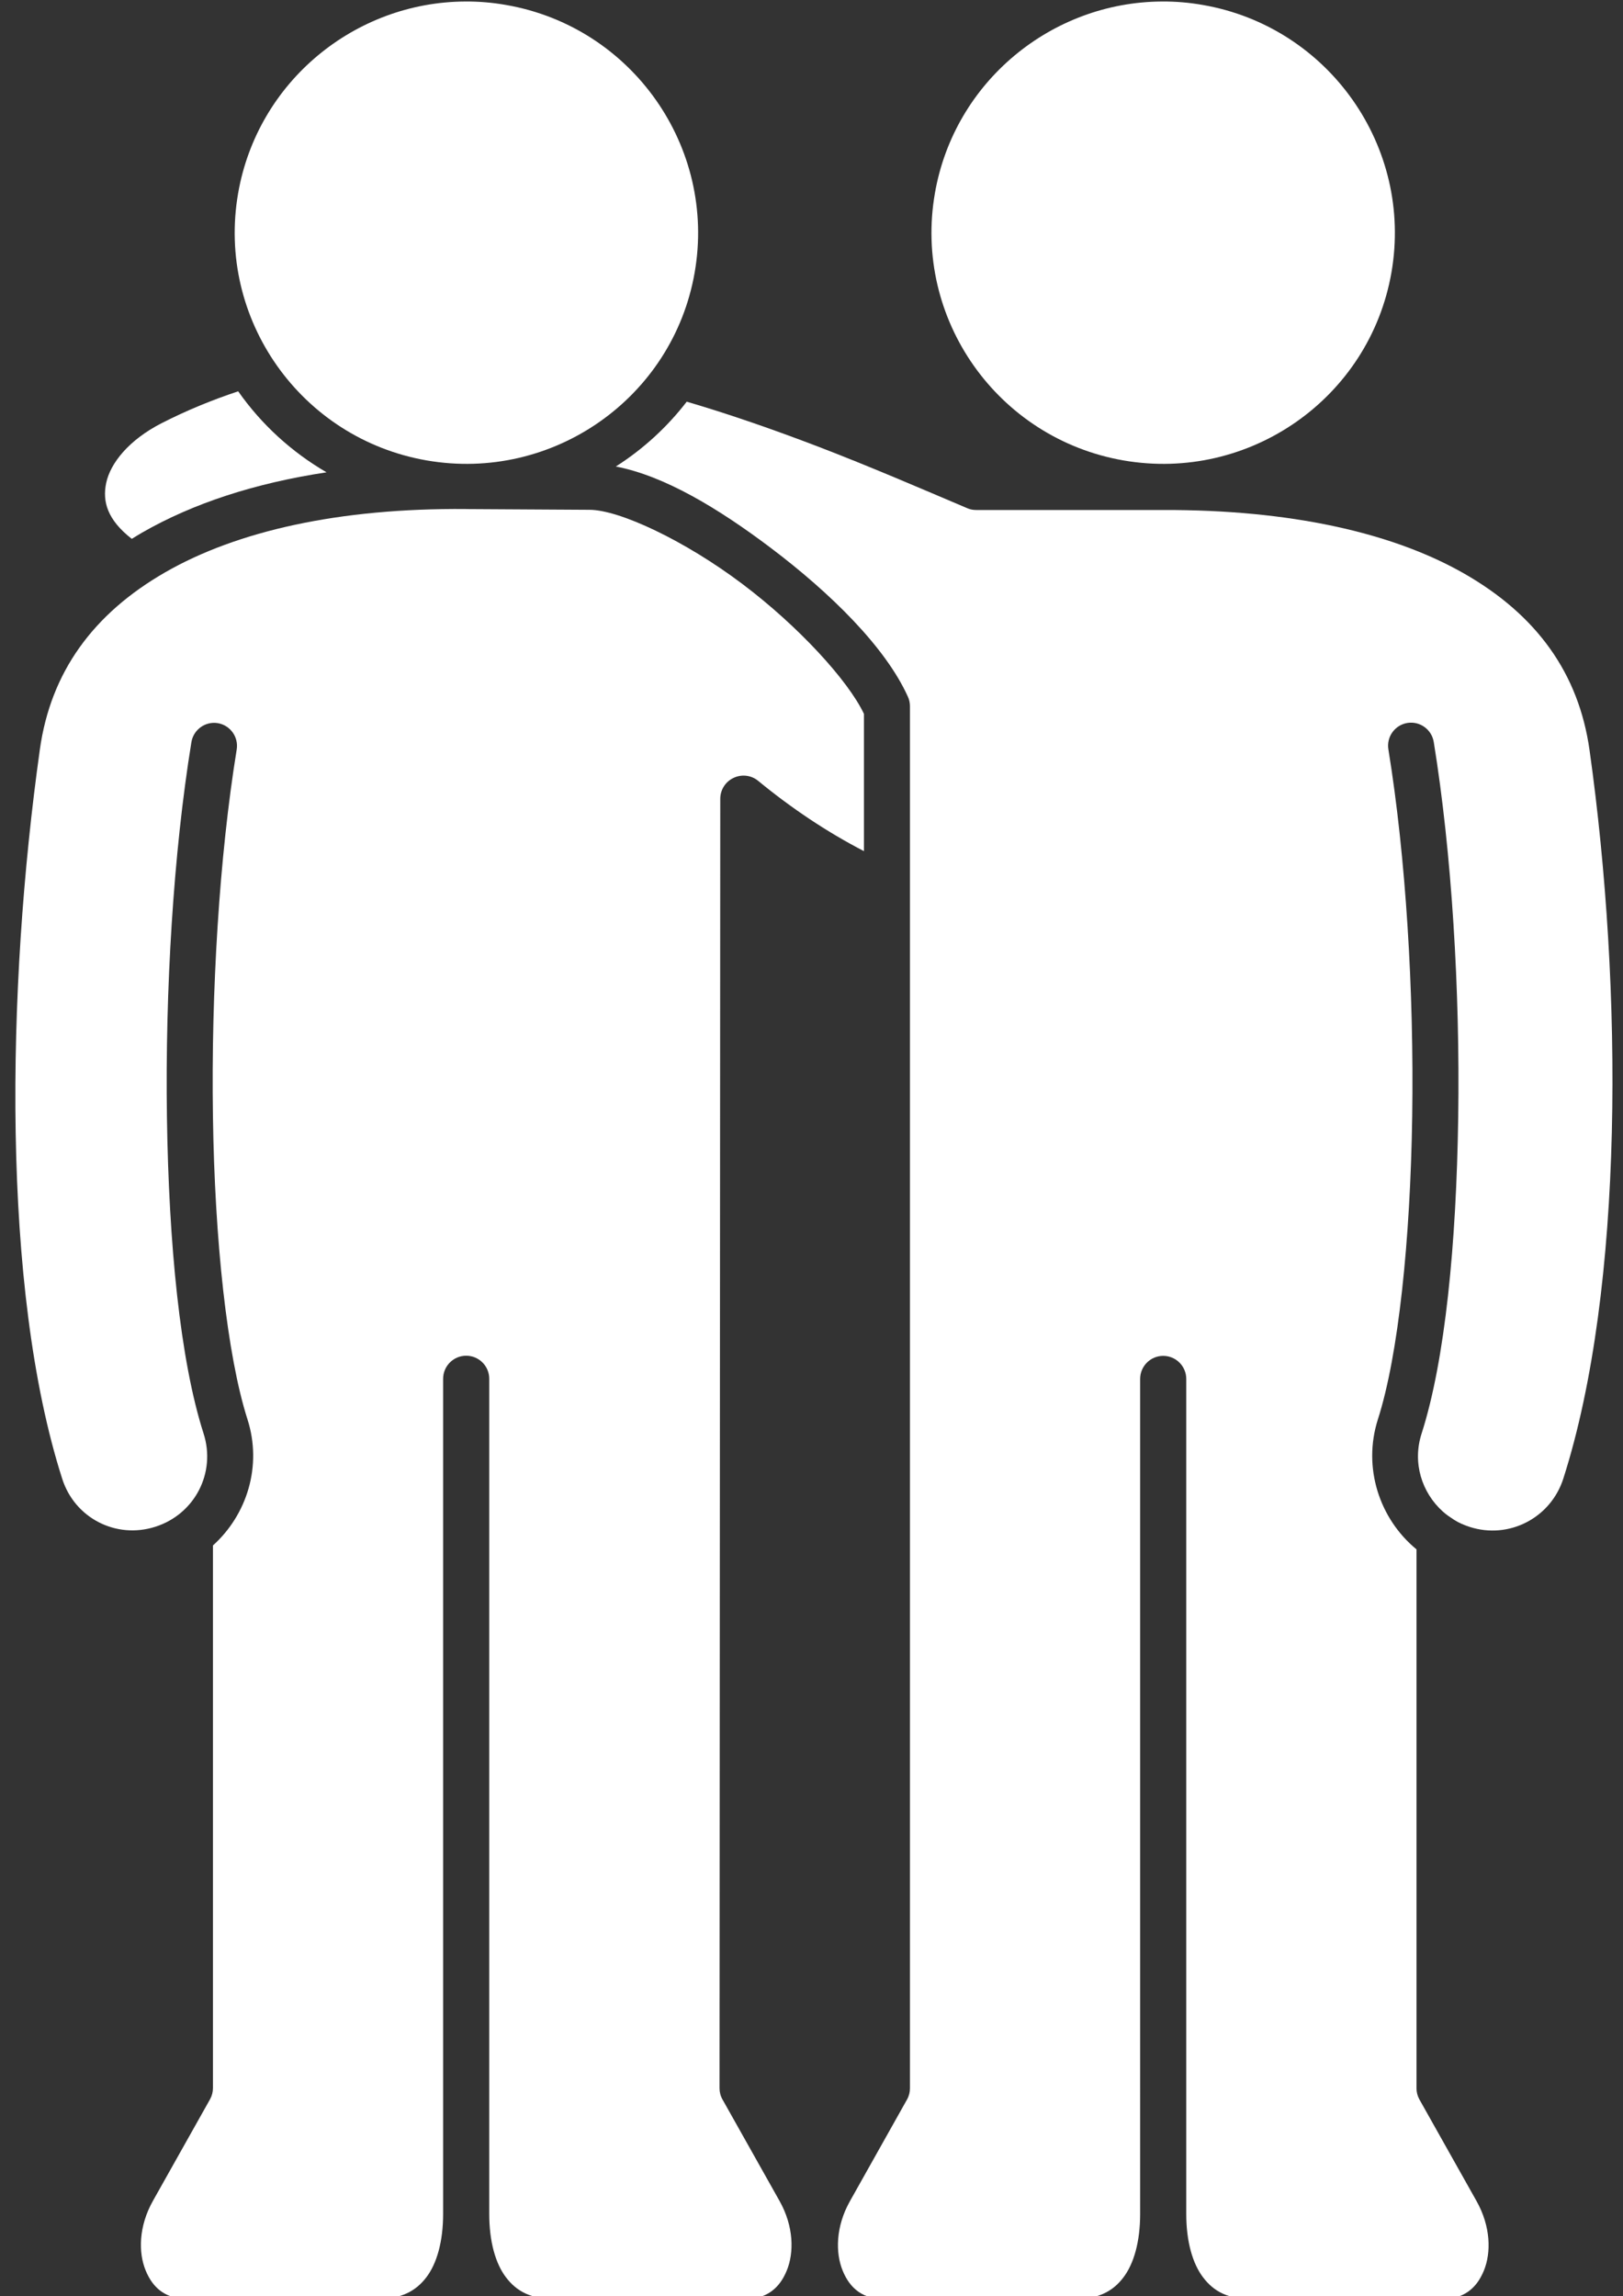
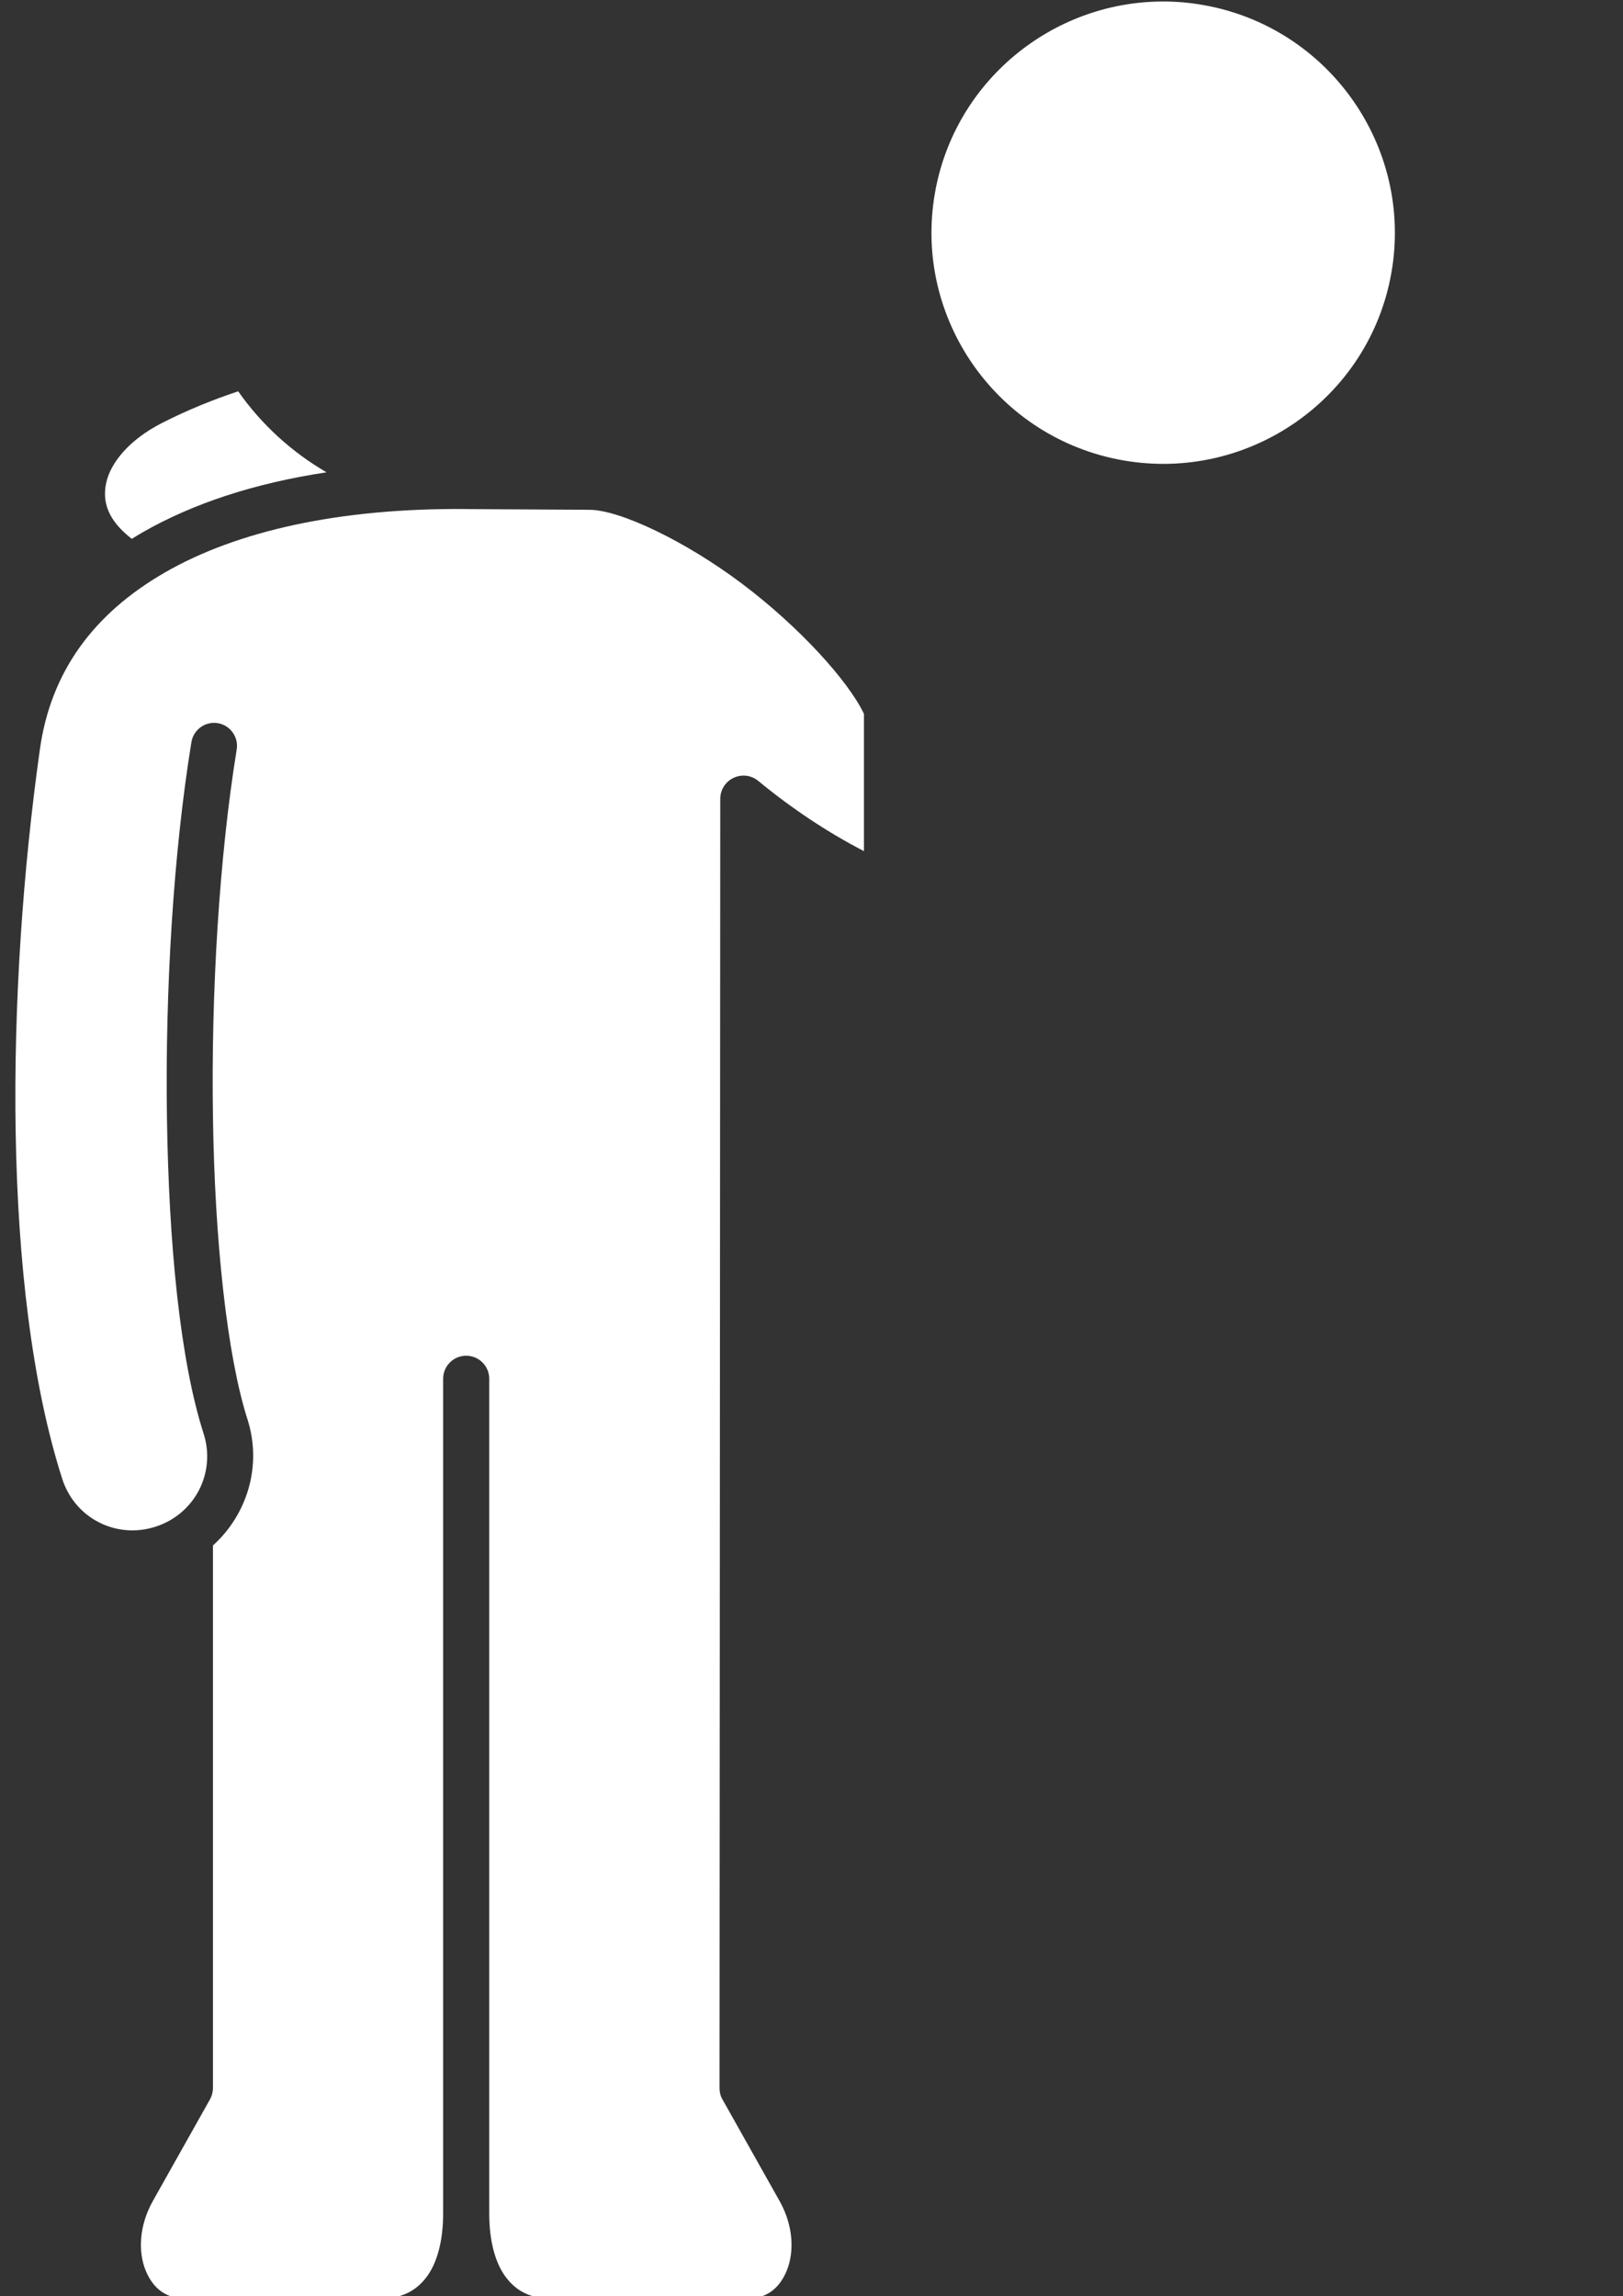
<svg xmlns="http://www.w3.org/2000/svg" fill="#ffffff" height="47.1" preserveAspectRatio="xMidYMid meet" version="1" viewBox="20.8 13.9 33.3 47.1" width="33.3" zoomAndPan="magnify">
  <rect x="20.8" y="13.9" width="33.3" height="47.1" fill="#333333" stroke="none" />
  <g id="change1_1">
    <path d="M30.36,24.343l2.533,0.015c0.619,0,1.965,0.637,3.137,1.52 c1.155,0.87,2.171,1.981,2.496,2.666v2.816 c-0.765-0.396-1.487-0.88-2.172-1.443c-0.142-0.116-0.337-0.139-0.502-0.06 c-0.167,0.077-0.274,0.245-0.274,0.43l-0.015,26.449 c-0,0.08,0.019,0.159,0.059,0.229l1.174,2.088 c0.29,0.517,0.299,1.055,0.146,1.426c-0.153,0.371-0.418,0.59-0.906,0.59 h-3.795c-0.549,0-0.84-0.166-1.057-0.449c-0.217-0.283-0.346-0.736-0.346-1.307 V42.184c0-0.261-0.212-0.473-0.473-0.473 c-0.261-0-0.473,0.212-0.473,0.473v17.127c0,0.571-0.129,1.024-0.346,1.307 c-0.217,0.283-0.515,0.449-1.064,0.449h-3.787c-0.489,0-0.753-0.219-0.906-0.59 c-0.153-0.371-0.143-0.909,0.147-1.426l1.174-2.088 c0.039-0.07,0.059-0.149,0.059-0.229v-11.131 c0.701-0.63,1.014-1.634,0.709-2.586c-0.419-1.308-0.673-3.669-0.709-6.223 c-0.038-2.554,0.13-5.321,0.488-7.521c0.04-0.257-0.135-0.497-0.391-0.539 c-0.257-0.04-0.497,0.135-0.539,0.391c-0.37,2.277-0.539,5.081-0.502,7.686 c0.038,2.604,0.268,4.988,0.752,6.496c0.259,0.807-0.182,1.654-0.988,1.912 c-0.807,0.259-1.654-0.176-1.912-0.982c-1.249-3.897-1.146-10.071-0.459-14.963 c0.222-1.584,1.091-2.782,2.57-3.633c1.48-0.851,3.577-1.32,6.17-1.299 L30.36,24.343z" />
  </g>
  <g id="change1_2">
-     <path d="M34.89,22.14c-0.401,0.52-0.892,0.972-1.455,1.33 c0.997,0.19,2.107,0.862,3.164,1.658c1.252,0.943,2.372,2.053,2.828,3.063 c0.03,0.062,0.043,0.13,0.043,0.199v28.348 c0,0.08-0.019,0.158-0.059,0.229l-1.174,2.09 c-0.29,0.517-0.299,1.053-0.147,1.424c0.153,0.371,0.418,0.59,0.906,0.59 h3.787c0.549,0,0.848-0.166,1.064-0.449c0.217-0.283,0.346-0.736,0.346-1.307 V42.187c-0-0.261,0.212-0.473,0.473-0.473 c0.261-0,0.473,0.212,0.473,0.473V59.314c0,0.571,0.131,1.024,0.348,1.307 c0.217,0.283,0.505,0.449,1.055,0.449h3.795c0.489,0,0.755-0.219,0.908-0.59 c0.153-0.371,0.141-0.909-0.149-1.426l-1.174-2.088 c-0.039-0.07-0.059-0.149-0.059-0.229V45.683 c-0.761-0.625-1.109-1.679-0.791-2.67c0.419-1.308,0.665-3.661,0.703-6.215 c0.038-2.554-0.13-5.321-0.488-7.521c-0.045-0.259,0.131-0.505,0.391-0.547 c0.257-0.04,0.497,0.135,0.539,0.391c0.37,2.277,0.54,5.089,0.502,7.693 c-0.038,2.604-0.268,4.988-0.752,6.496c-0.191,0.595,0.003,1.207,0.436,1.597 c0.076,0.069,0.15,0.116,0.23,0.169c0.097,0.063,0.207,0.109,0.322,0.147 c0.807,0.259,1.661-0.184,1.92-0.99c1.251-3.904,1.225-10.055,0.539-14.941 c-0.222-1.584-1.088-2.775-2.568-3.623c-1.48-0.848-3.586-1.314-6.18-1.307 H40.829c-0.064,0-0.127-0.011-0.186-0.038 c-0.952-0.404-1.987-0.852-3.062-1.264c-0.908-0.347-1.803-0.659-2.691-0.92 L34.89,22.14z" />
-   </g>
+     </g>
  <g id="change1_3">
    <path d="M25.688,21.927c-0.543,0.18-1.069,0.397-1.572,0.654 c-0.67,0.343-1.05,0.817-1.137,1.225c-0.081,0.383,0.023,0.757,0.525,1.148 c0.07-0.043,0.14-0.087,0.213-0.129c1.048-0.602,2.319-1.015,3.783-1.236 c-0.713-0.414-1.335-0.98-1.813-1.662L25.688,21.927z" />
  </g>
  <g id="change1_4">
-     <path d="M30.344,13.931c-2.257,0.011-4.258,1.637-4.658,3.932 c-0.449,2.577,1.287,5.034,3.869,5.482c2.583,0.448,5.049-1.279,5.498-3.855 c0.449-2.577-1.287-5.04-3.869-5.488C30.902,13.952,30.621,13.929,30.344,13.931z" />
-   </g>
+     </g>
  <g id="change1_5">
    <path d="M44.64,13.931c-2.257,0.011-4.258,1.637-4.658,3.932 c-0.449,2.577,1.287,5.034,3.869,5.482c2.583,0.448,5.049-1.279,5.498-3.855 c0.449-2.577-1.287-5.04-3.869-5.488C45.198,13.952,44.918,13.929,44.64,13.931z" />
  </g>
</svg>